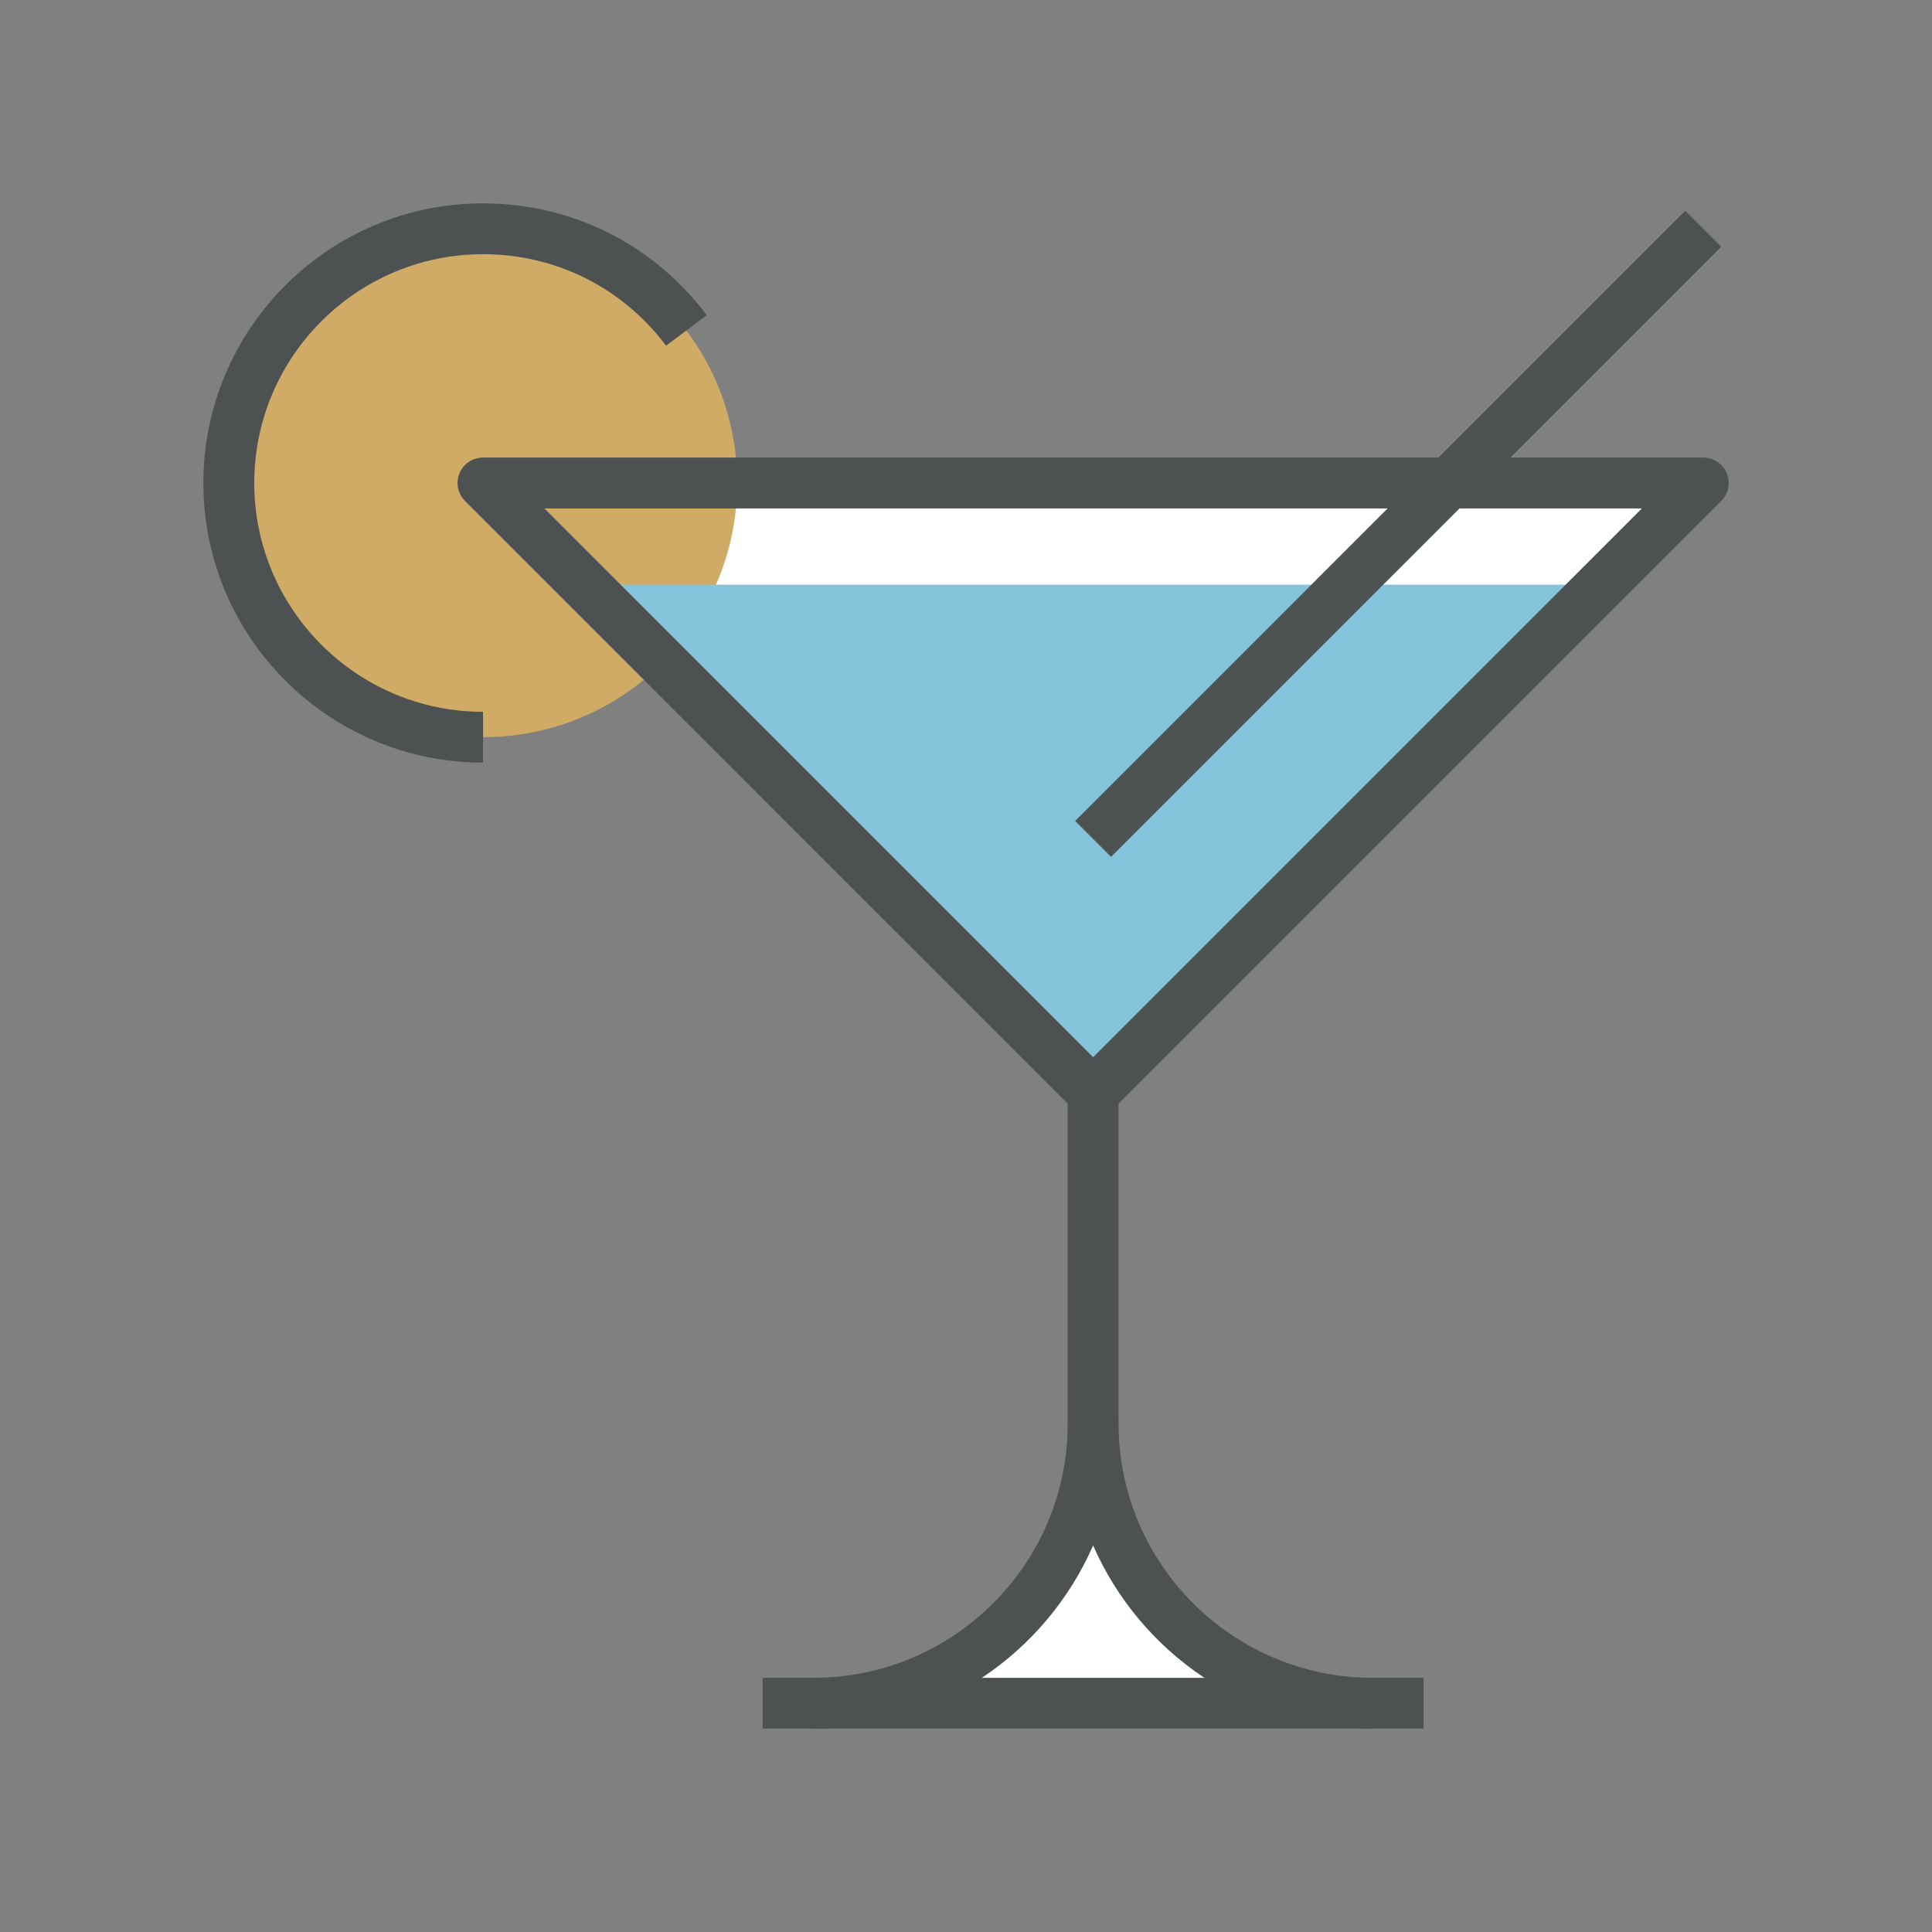
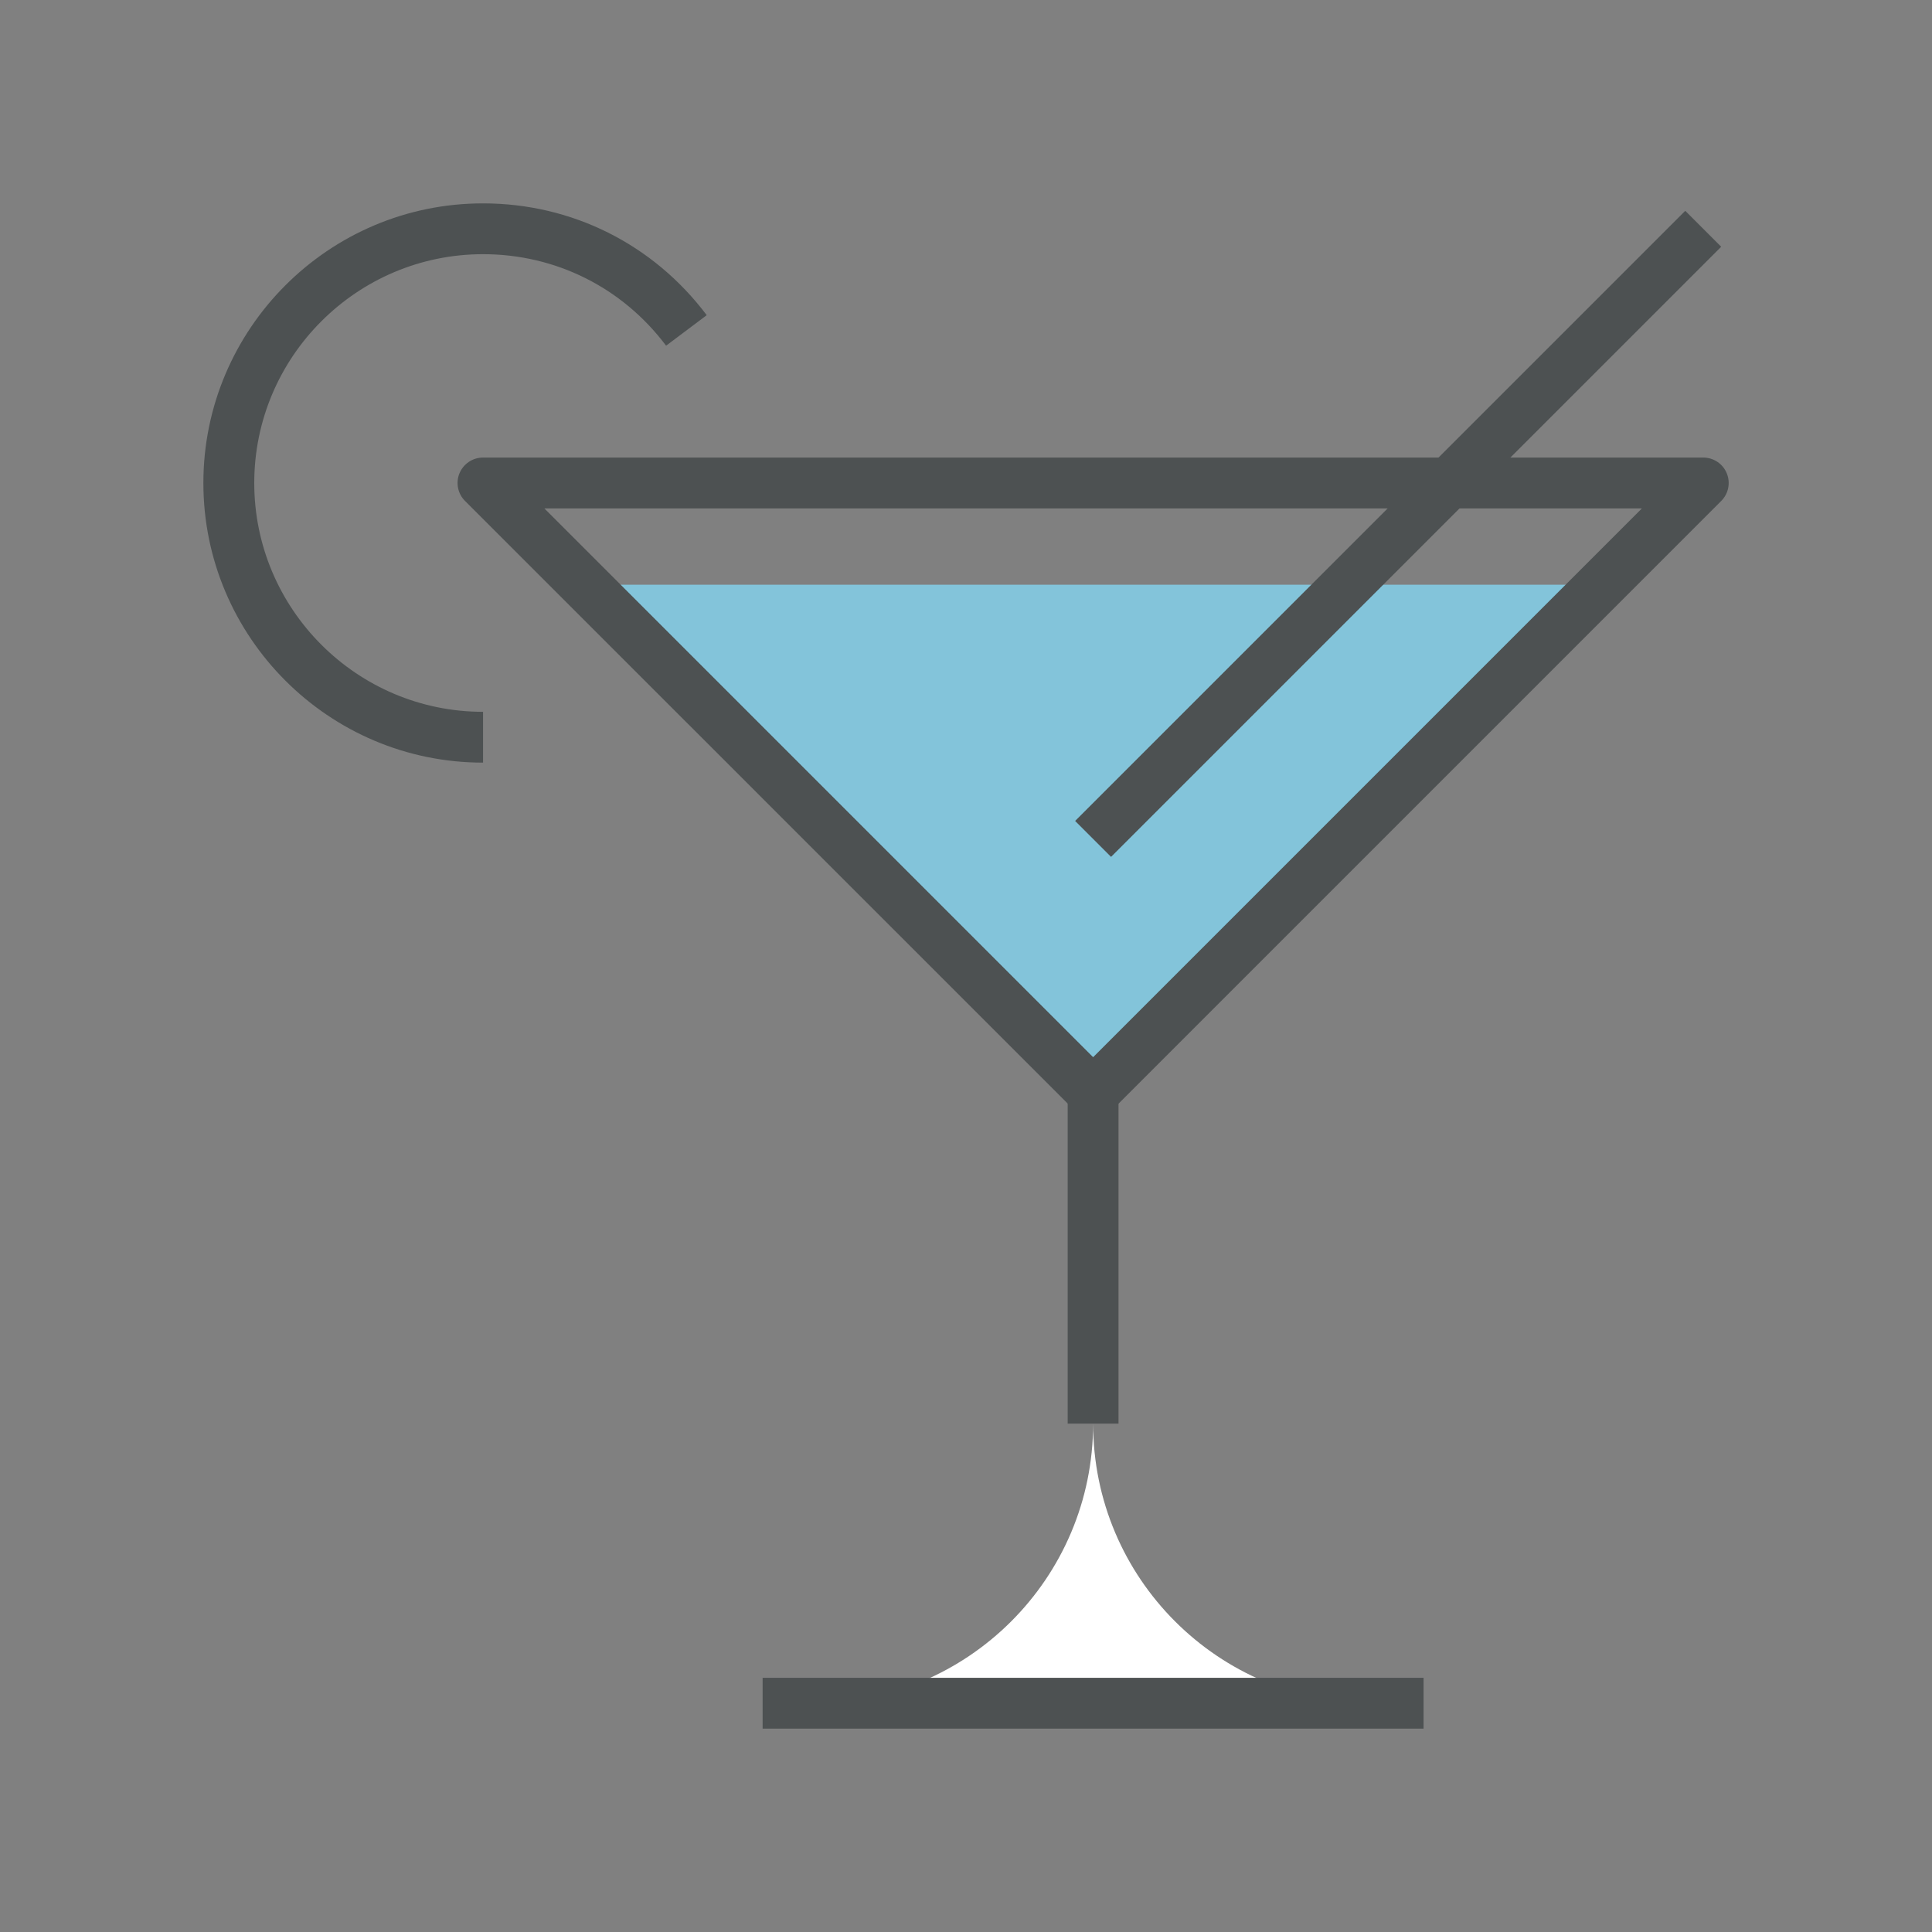
<svg xmlns="http://www.w3.org/2000/svg" viewBox="0 0 300 300">
  <rect x="0" y="0" width="300" height="300" fill="#808080" stroke="none" />
  <defs>
    <style>.c{fill:#fff;}.d{fill:#cfab66;}.e{fill:#4d5152;}.f{fill:#83c4da;}</style>
  </defs>
  <g id="a" />
  <g id="b">
    <g>
      <path class="c" d="M213.16,264.48c-23.98,0-43.42-19.44-43.42-43.42,0,23.98-19.44,43.42-43.42,43.42h86.84Z" />
-       <polygon class="c" points="169.74 169.74 75 75 264.48 75 169.74 169.74" />
-       <circle class="d" cx="75" cy="75" r="39.47" />
      <path class="e" d="M75,118.42c-23.94,0-43.42-19.48-43.42-43.42S51.05,31.58,75,31.58c13.79,0,26.44,6.33,34.74,17.36l-6.31,4.74c-6.78-9.03-17.14-14.21-28.42-14.21-19.59,0-35.53,15.94-35.53,35.53s15.94,35.53,35.53,35.53v7.89Z" />
      <polygon class="f" points="169.74 169.74 90.79 90.79 248.69 90.79 169.74 169.74" />
      <rect class="e" x="118.42" y="260.53" width="102.63" height="7.89" />
      <rect class="e" x="165.79" y="169.74" width="7.89" height="51.32" />
      <path class="e" d="M169.74,173.68c-1.01,0-2.02-.39-2.79-1.16L72.21,77.79c-1.13-1.13-1.47-2.83-.86-4.3,.61-1.47,2.05-2.44,3.65-2.44h189.48c1.6,0,3.04,.96,3.65,2.44,.61,1.48,.27,3.17-.86,4.3l-94.74,94.74c-.77,.77-1.78,1.16-2.79,1.16ZM84.53,78.95l85.21,85.21,85.21-85.21H84.53Z" />
      <rect class="e" x="150.12" y="78.95" width="133.98" height="7.89" transform="translate(4.97 177.8) rotate(-45)" />
-       <path class="e" d="M213.16,268.42c-19.39,0-36.1-11.72-43.42-28.44-7.32,16.72-24.03,28.44-43.42,28.44v-7.89c21.77,0,39.47-17.71,39.47-39.47,0-2.18,1.77-3.95,3.95-3.95s3.95,1.77,3.95,3.95c0,21.77,17.71,39.47,39.47,39.47v7.89Z" />
    </g>
  </g>
</svg>